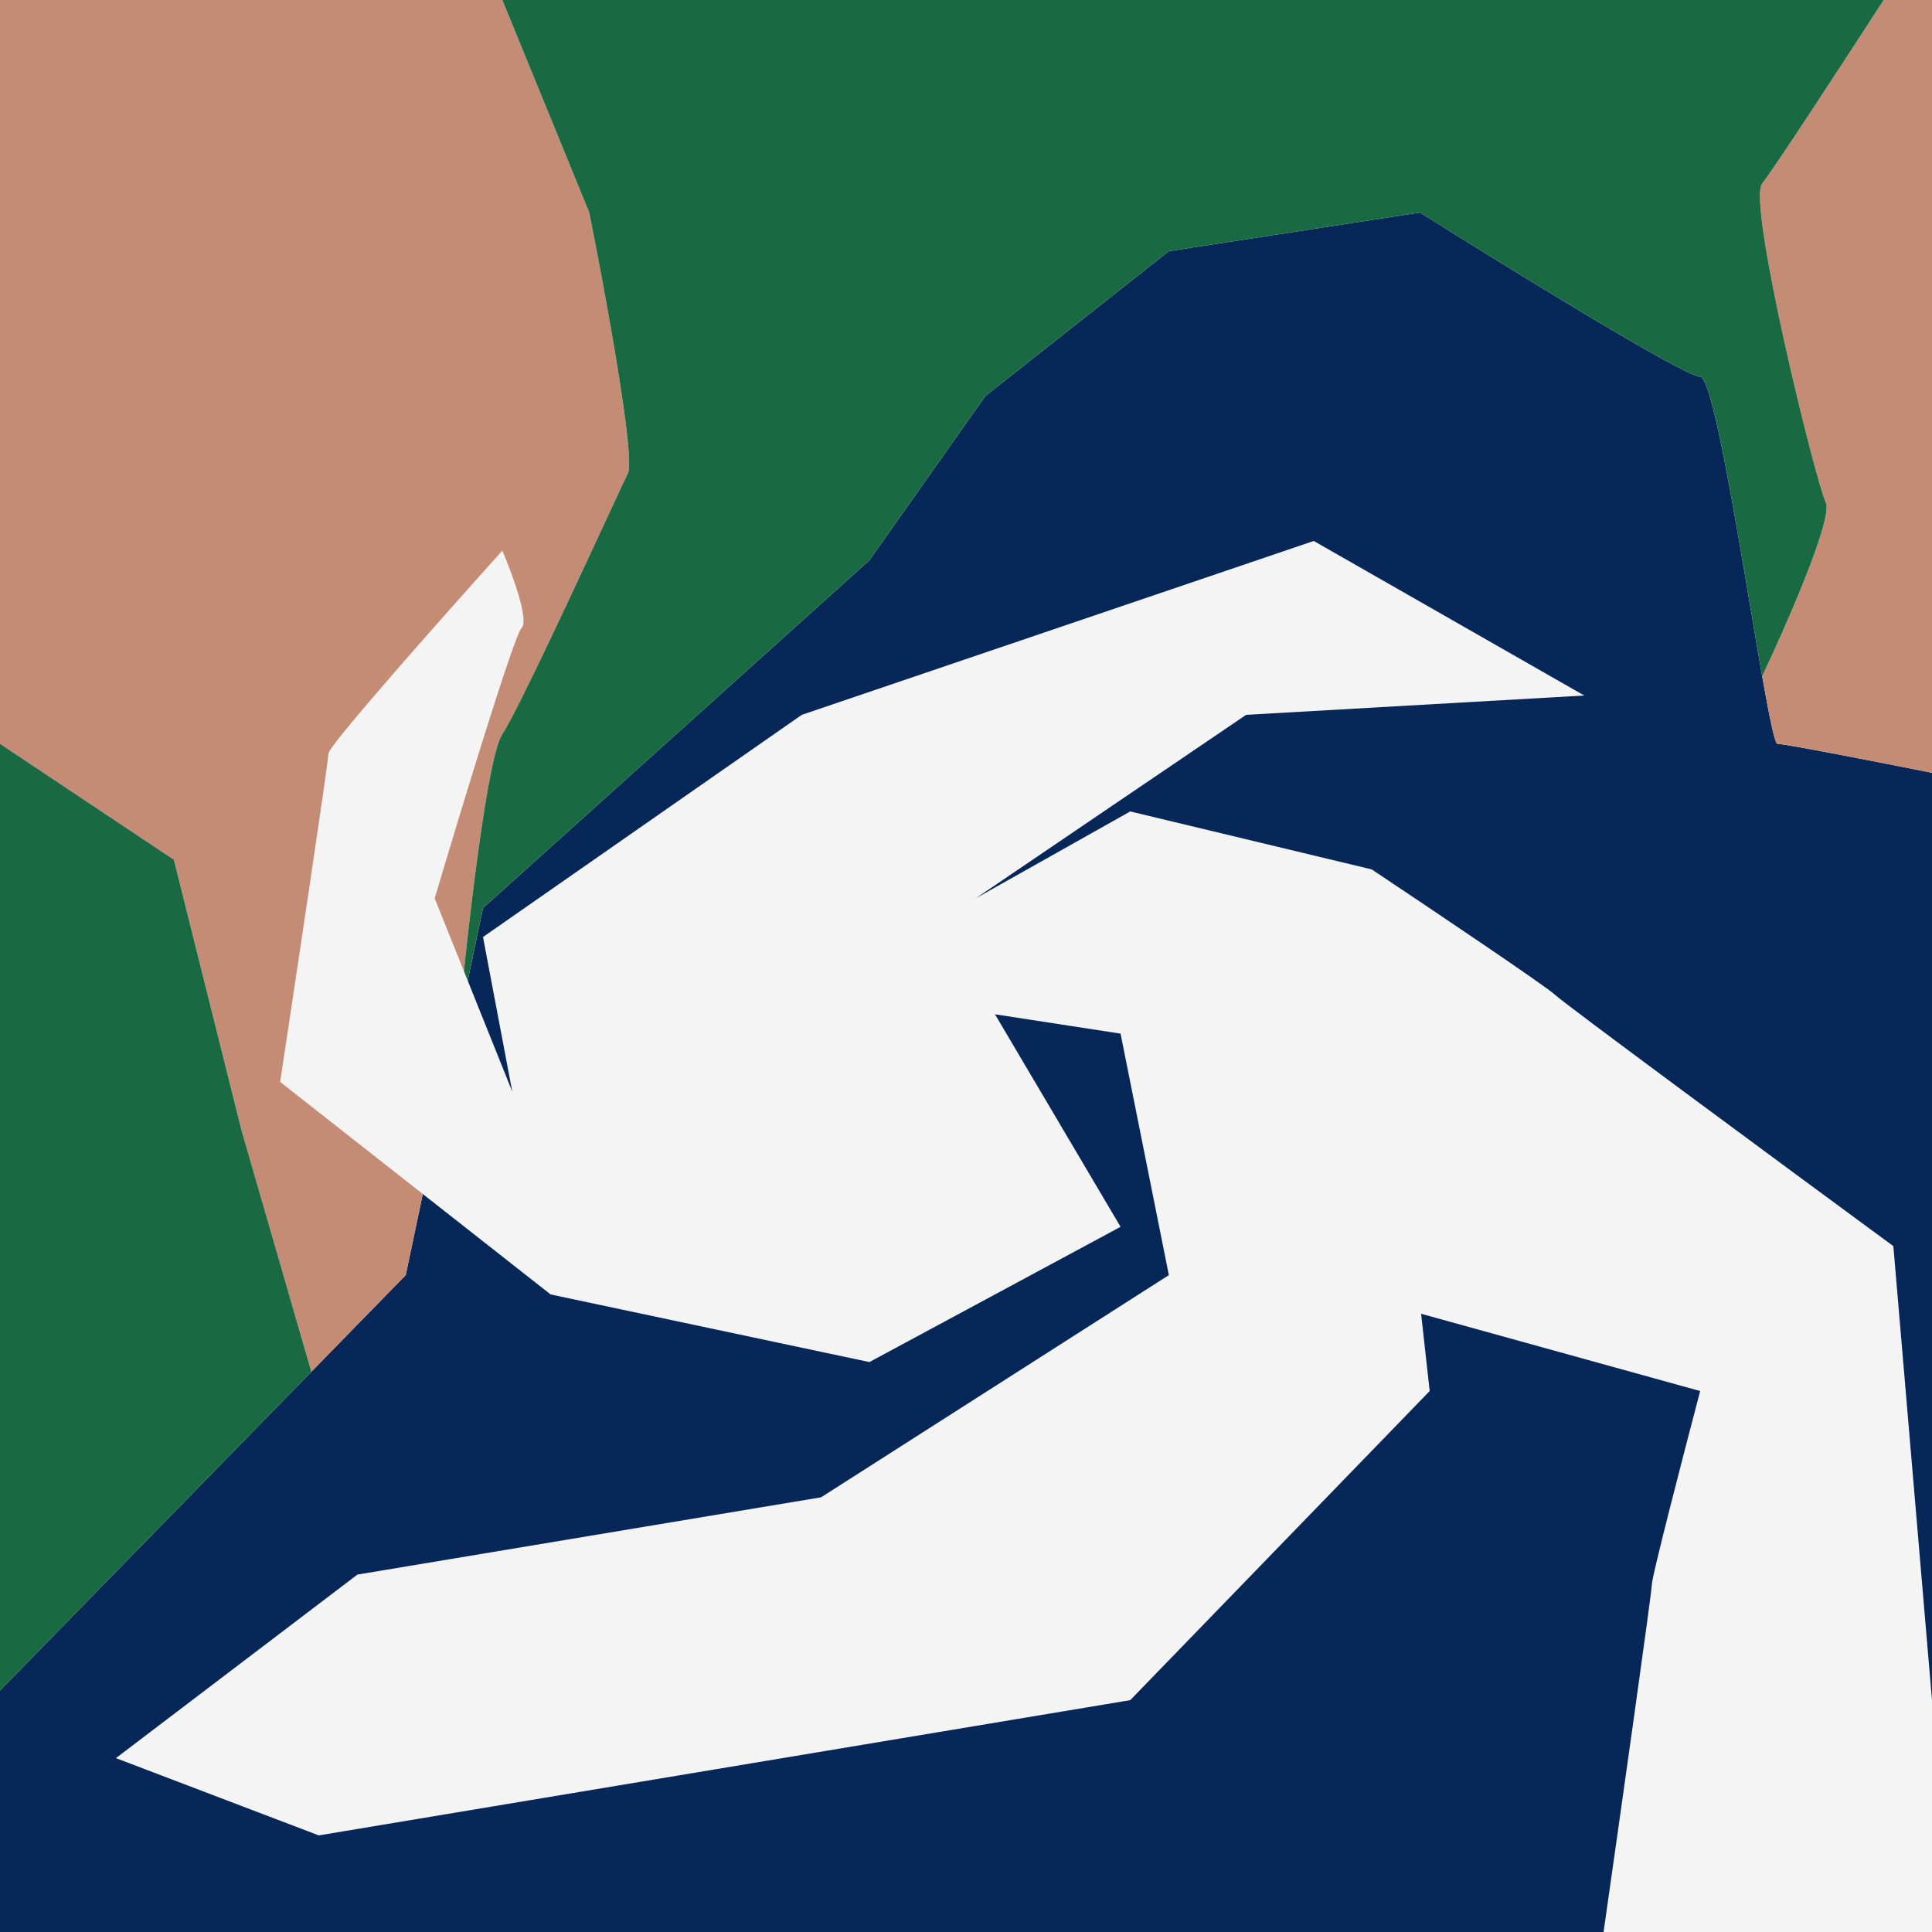
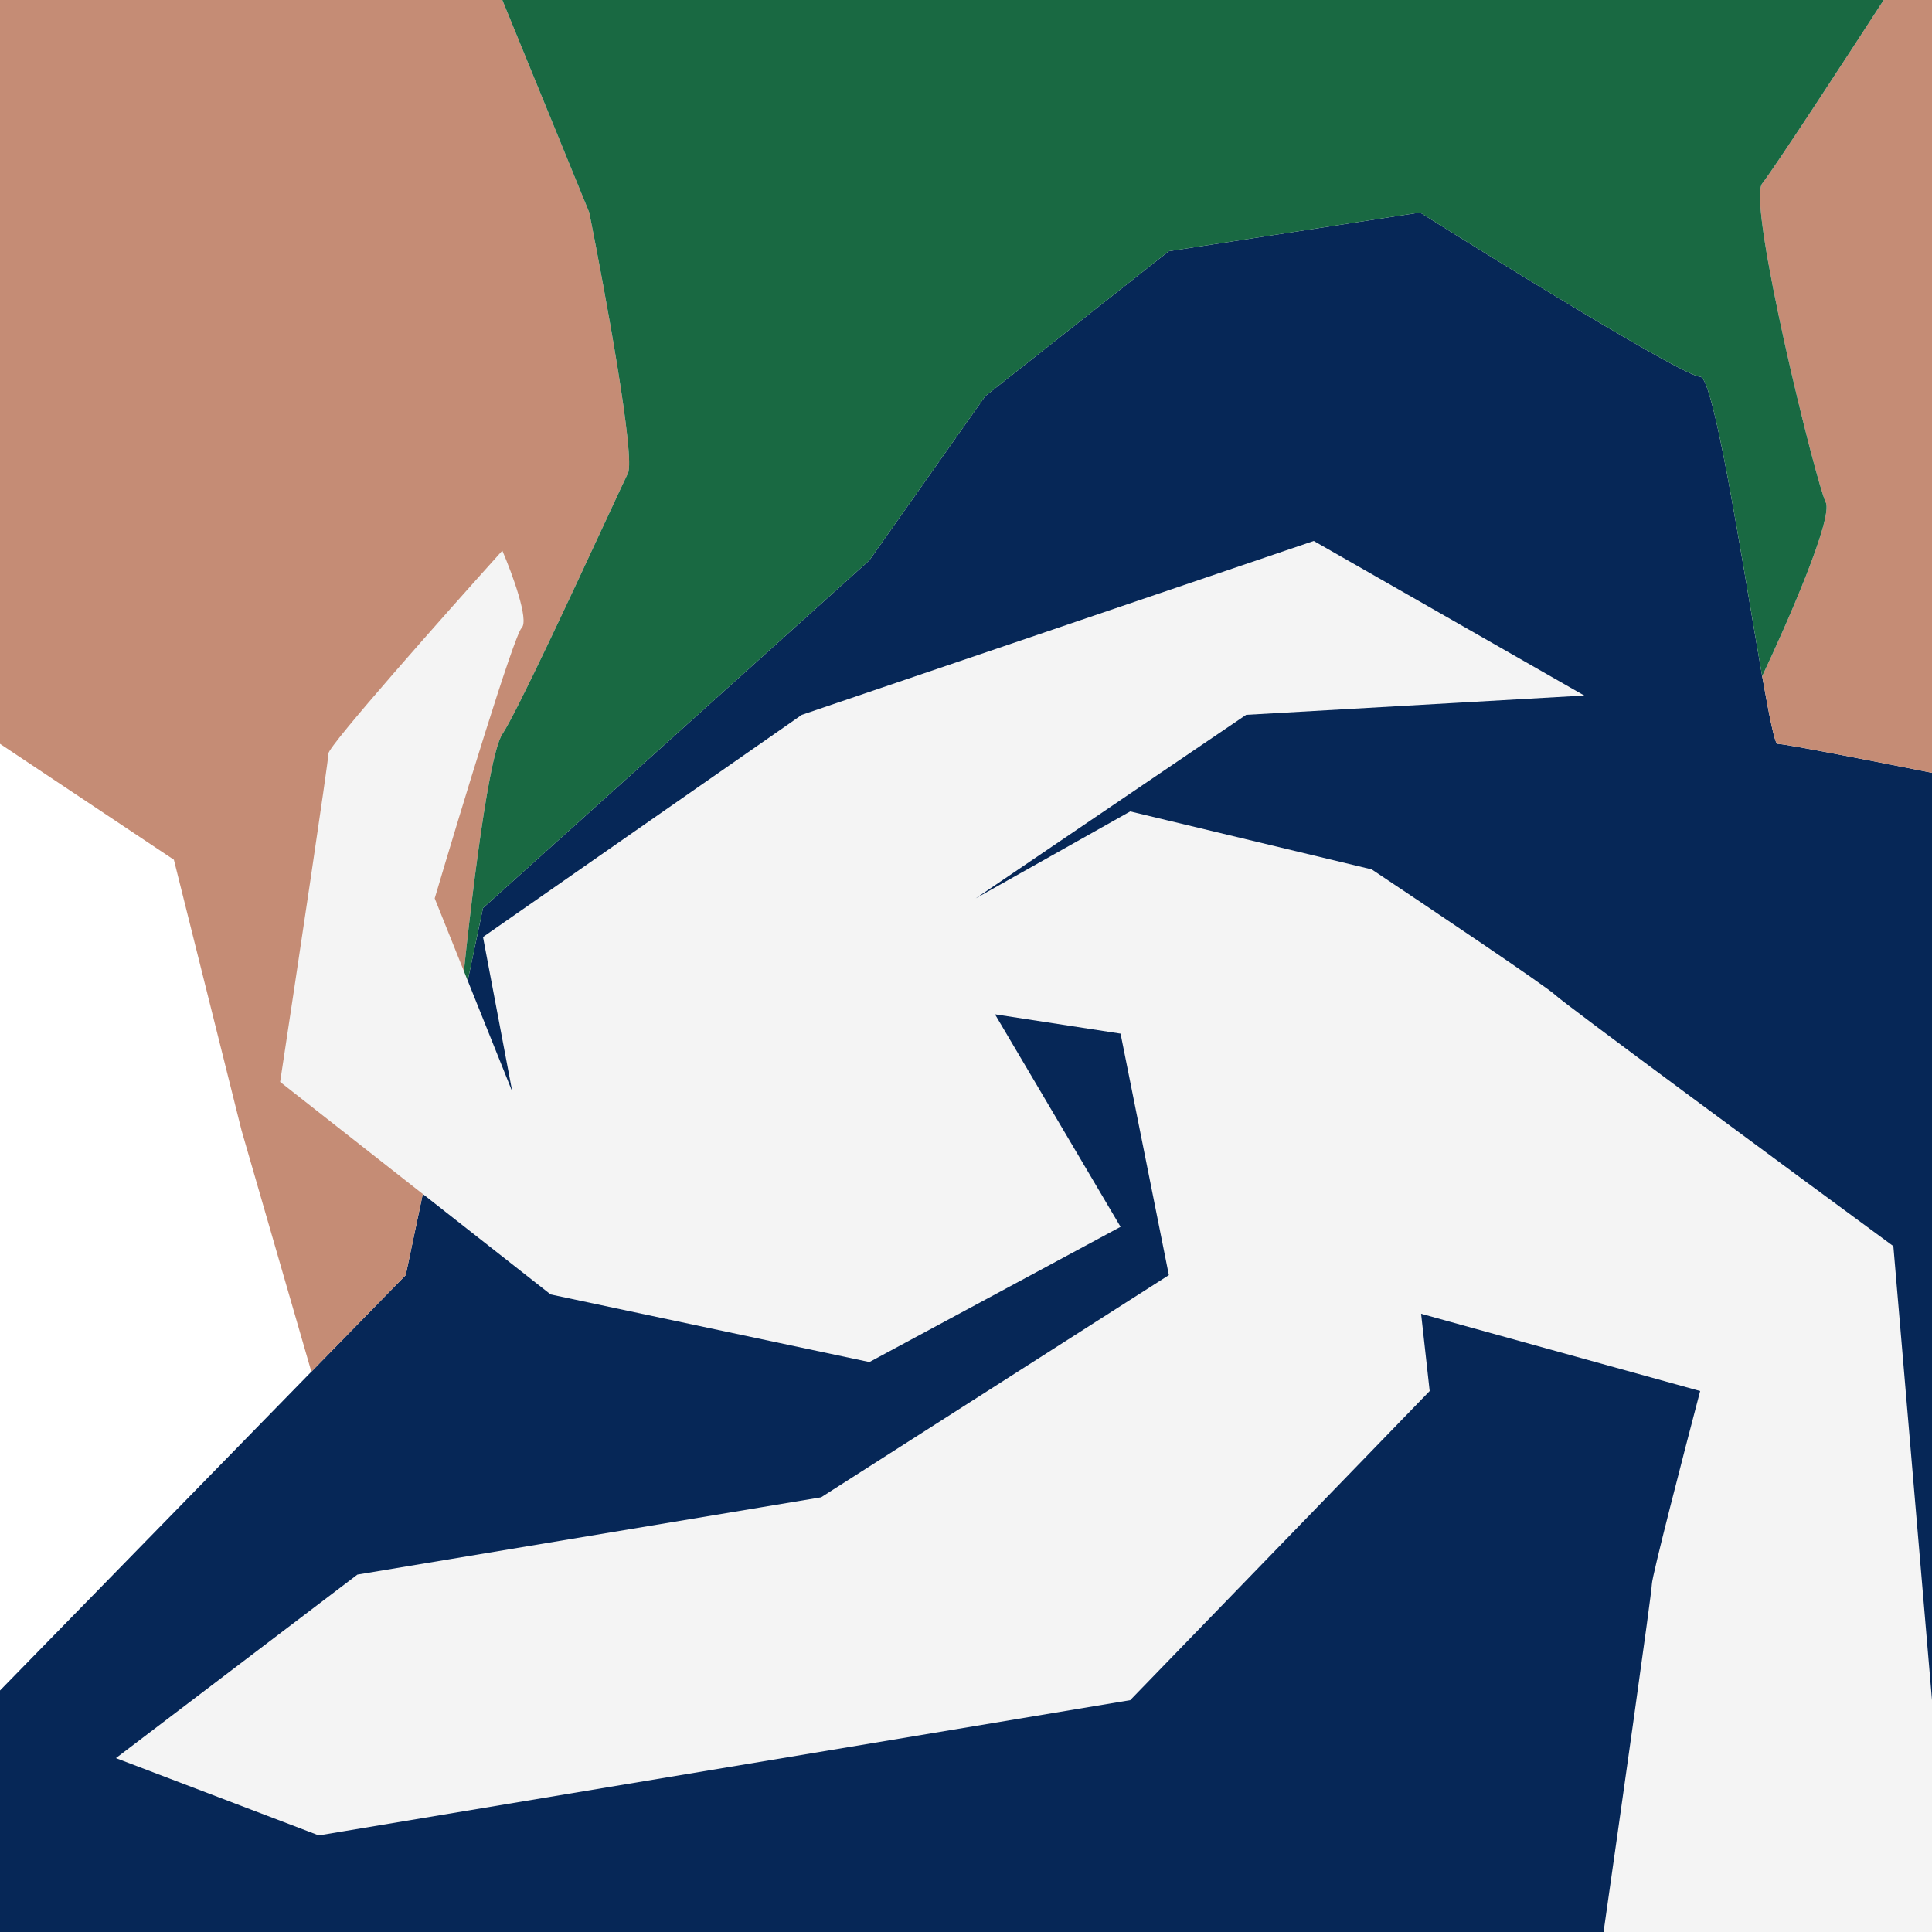
<svg xmlns="http://www.w3.org/2000/svg" width="100" height="100" viewBox="0 0 100 100" fill="none">
  <rect width="100" height="100" fill="white" />
-   <path fill-rule="evenodd" clip-rule="evenodd" d="M100 100H0V87.5L16.116 71L21 66L23.737 53L25 47L45 29L51 20.5L60.5 13L73.5 11C78 13.833 87.2 19.5 88 19.5C88.586 19.5 89.686 26.02 90.598 31.421C90.816 32.713 91.023 33.941 91.21 35C91.576 37.072 91.863 38.5 92 38.5C92.4 38.5 97.5 39.5 100 40V100Z" fill="#062757" />
+   <path fill-rule="evenodd" clip-rule="evenodd" d="M100 100H0V87.5L16.116 71L21 66L23.737 53L25 47L45 29L51 20.5L60.5 13L73.5 11C78 13.833 87.2 19.5 88 19.5C88.586 19.5 89.686 26.02 90.598 31.421C90.816 32.713 91.023 33.941 91.21 35C91.576 37.072 91.863 38.5 92 38.5C92.4 38.5 97.5 39.5 100 40Z" fill="#062757" />
  <path fill-rule="evenodd" clip-rule="evenodd" d="M100 40V0H97.5C95.667 2.833 91.842 8.7 91.21 9.5C90.42 10.5 94 25 94.5 26C94.9 26.8 92.473 32.333 91.21 35C91.576 37.072 91.863 38.5 92 38.5C92.4 38.5 97.5 39.5 100 40ZM12.5 58.5L16.116 71L21 66L23.737 53C24.158 48.5 25.2 39.2 26 38C26.744 36.884 29.703 30.508 31.374 26.906C31.949 25.667 32.372 24.756 32.5 24.5C32.9 23.7 31.333 15.167 30.5 11L26 0H0V38.5L9 44.5L12.5 58.5Z" fill="#C58C75" />
  <path d="M25 47L45 29L51 20.5L60.5 13L73.5 11C78 13.833 87.2 19.5 88 19.5C88.586 19.5 89.686 26.02 90.598 31.421C90.816 32.713 91.023 33.941 91.21 35C92.473 32.333 94.9 26.8 94.5 26C94 25 90.42 10.5 91.21 9.5C91.842 8.7 95.667 2.833 97.5 0H26L30.5 11C31.333 15.167 32.9 23.7 32.5 24.5C32.372 24.756 31.949 25.667 31.374 26.906C29.703 30.508 26.744 36.884 26 38C25.2 39.2 24.158 48.5 23.737 53L25 47Z" fill="#196942" />
-   <path fill-rule="evenodd" clip-rule="evenodd" d="M0 87.5V38.5L9 44.5L12.5 58.5L16.116 71L0 87.5Z" fill="#196942" />
  <path d="M58.5 88L16.5 95L6 91L18.5 81.5L42.5 77.5L60.5 66L58 53.5L51.5 52.5L58 63.5L45 70.5L28.5 67L14.5 56C15.333 50.5 17 39.4 17 39C17 38.6 23 31.833 26 28.5C26.5 29.667 27.4 32.1 27 32.5C26.6 32.9 23.833 42 22.5 46.5L26.514 56.5L25 48.5L41.5 37L68 28L82 36L64.5 37L50.5 46.5L58.5 42L71 45C74 47 80.1 51.1 80.5 51.5C80.9 51.9 92.333 60.333 98 64.5L100 88V100H83C83.833 94.167 85.5 82.4 85.5 82C85.5 81.6 87.167 75.167 88 72L73.556 68L74 72L58.5 88Z" fill="#F4F4F4" />
</svg>